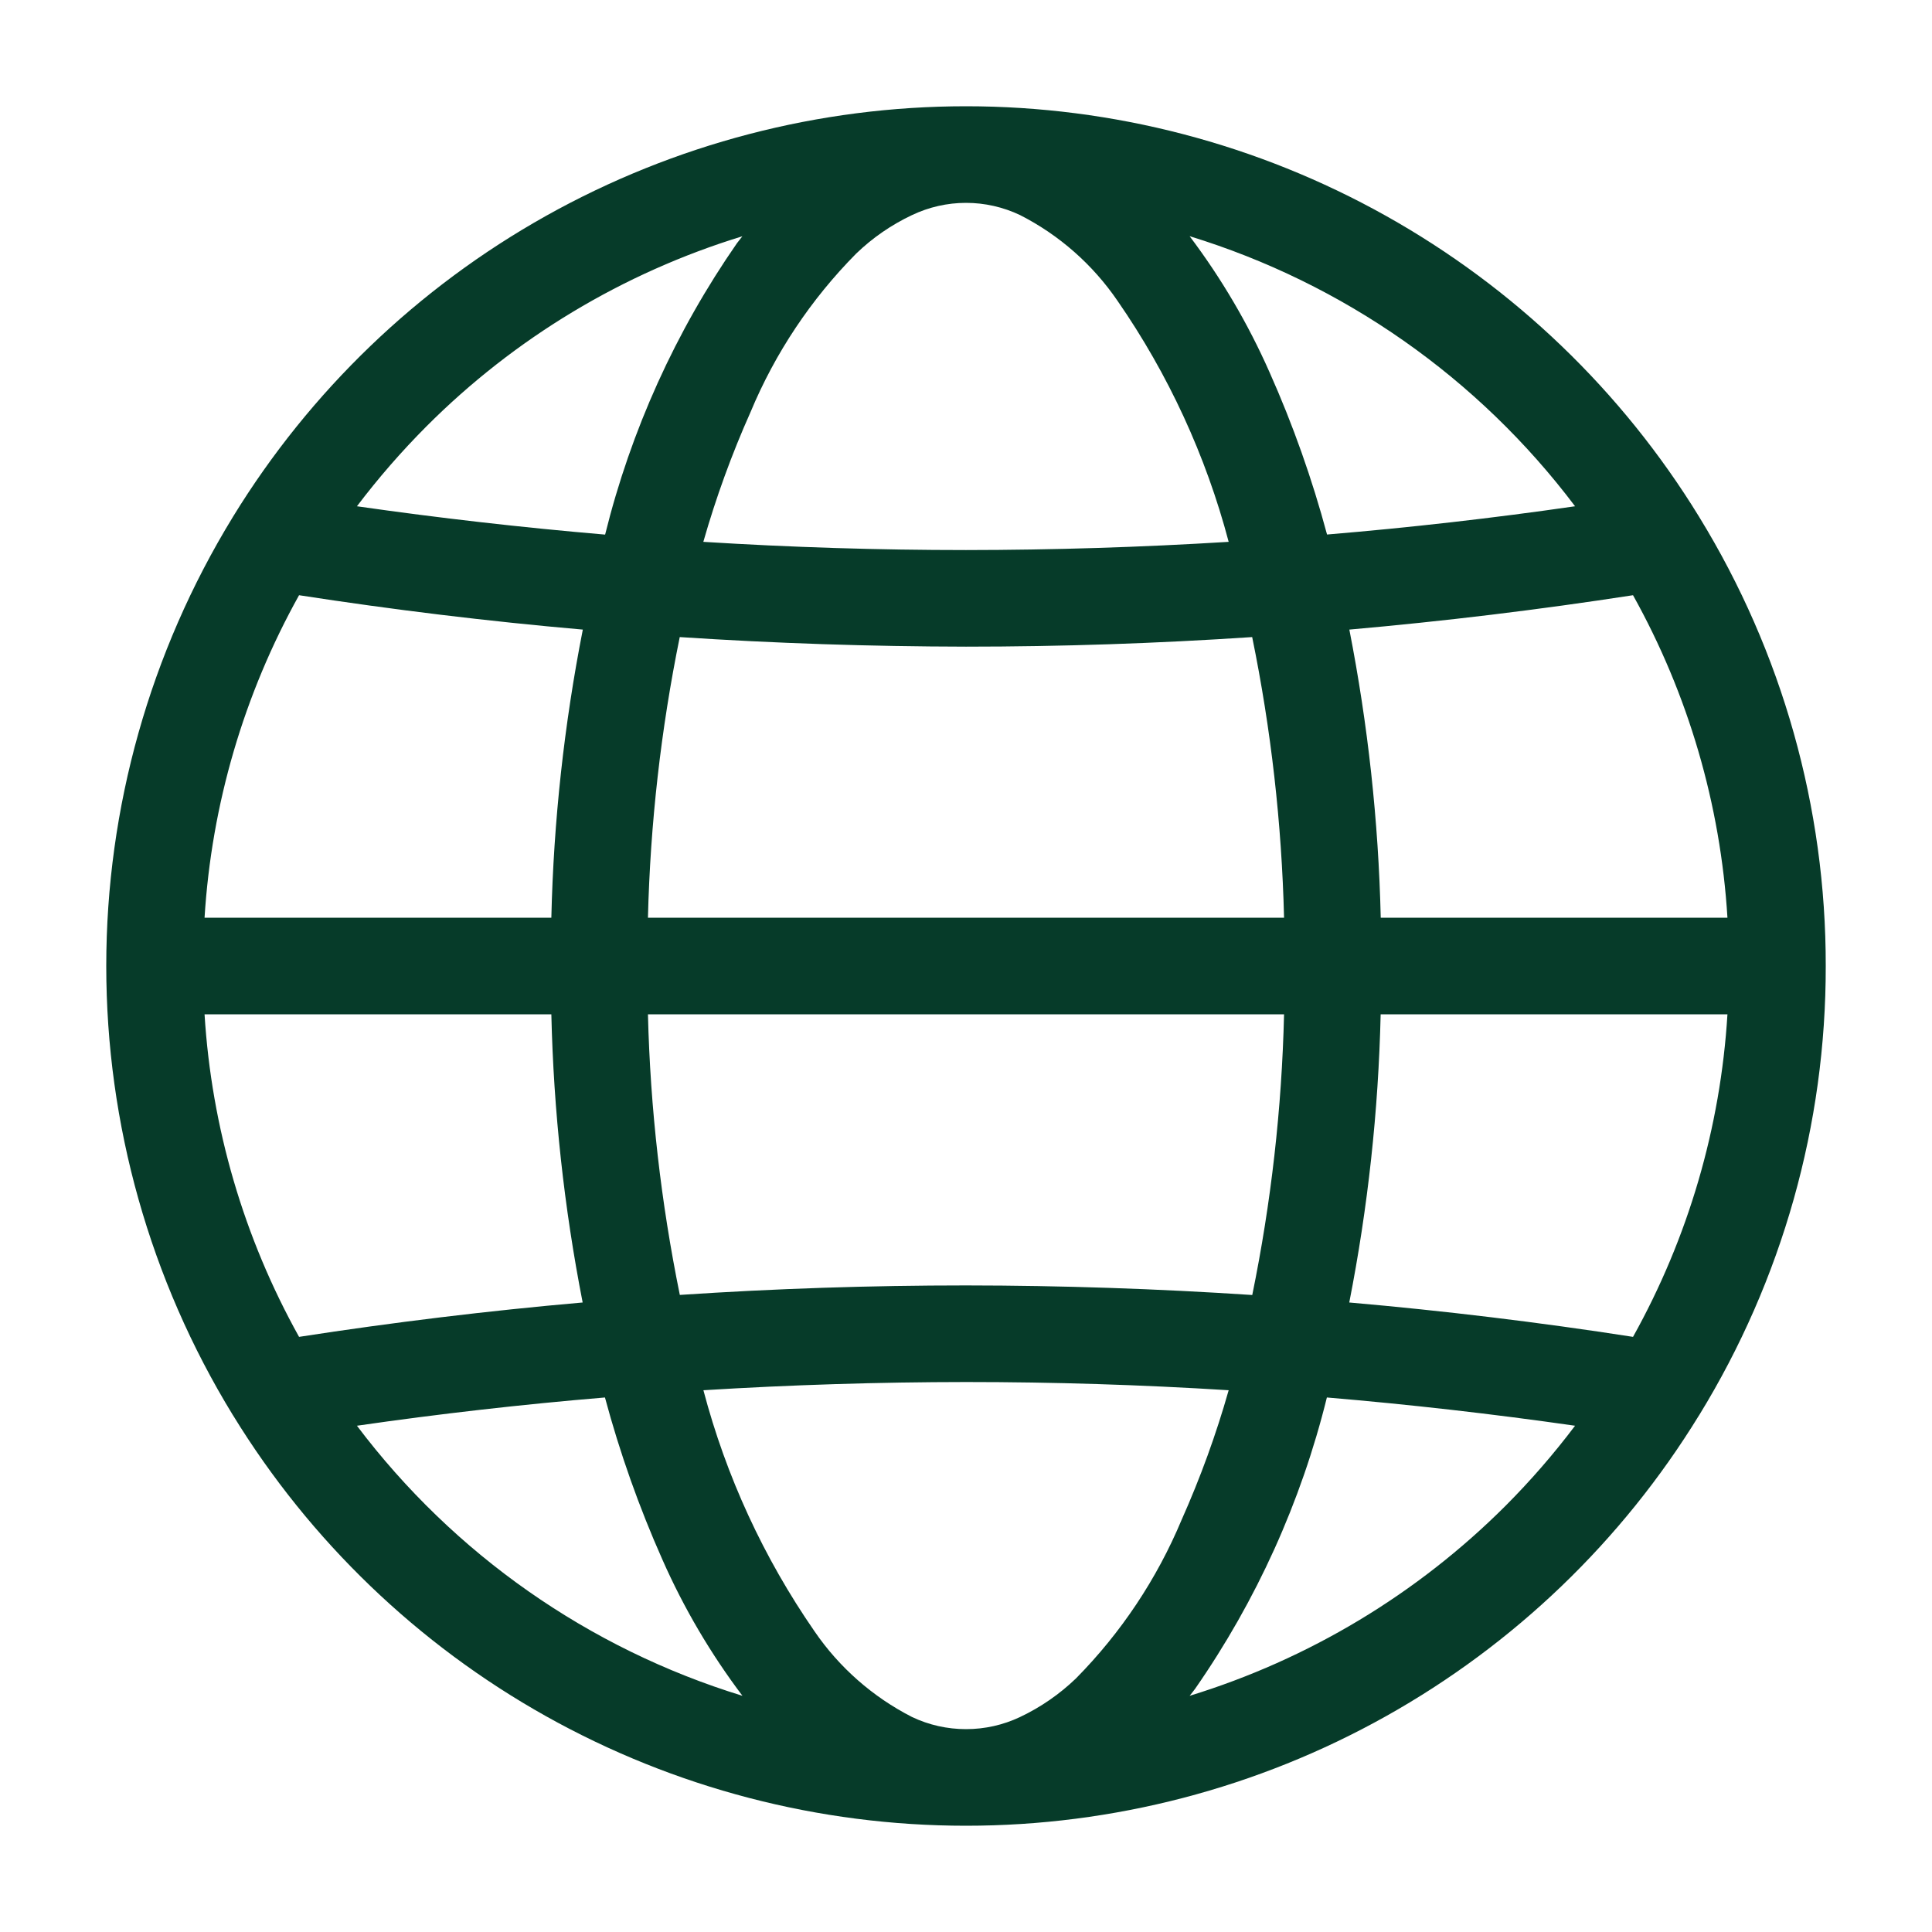
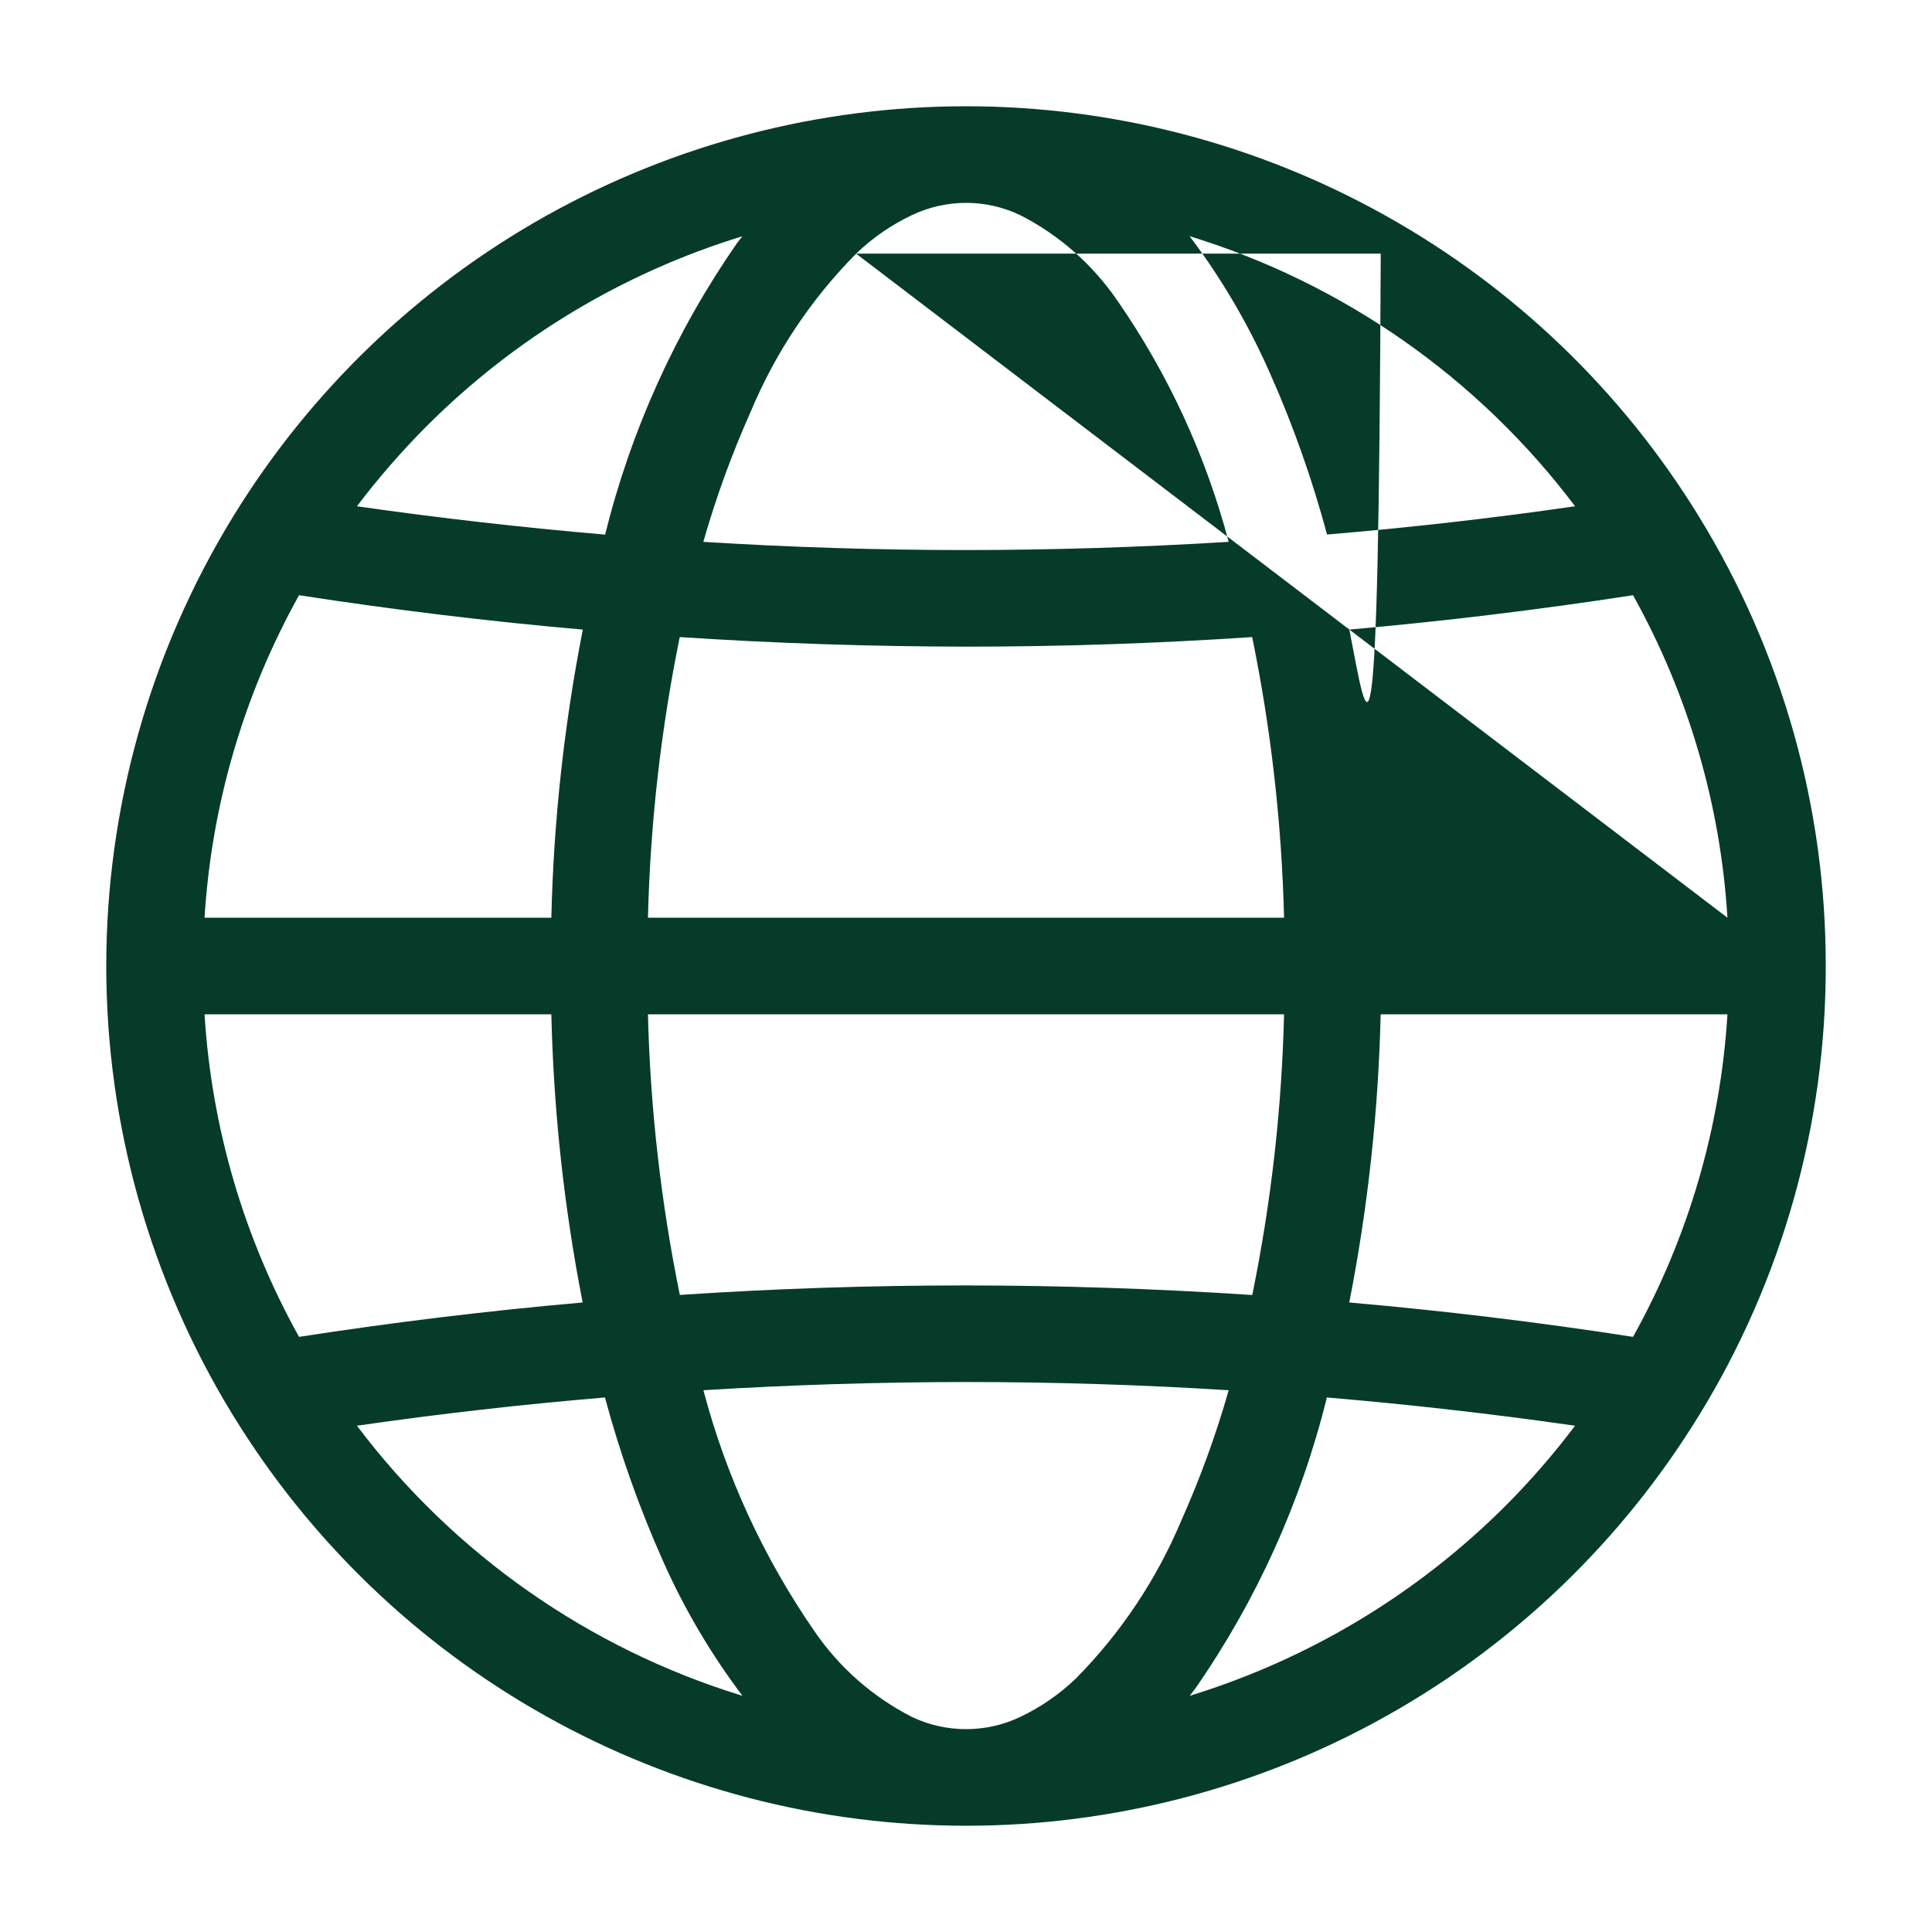
<svg xmlns="http://www.w3.org/2000/svg" width="24" height="24" viewBox="0 0 24 24" fill="none">
-   <path d="M21.11 17.576C22.139 15.899 22.683 13.969 22.68 12.001V12C22.683 10.032 22.139 8.102 21.11 6.425L21.104 6.415C20.149 4.859 18.81 3.573 17.216 2.681C15.623 1.789 13.827 1.32 12 1.32C10.174 1.32 8.378 1.789 6.784 2.681C5.19 3.573 3.852 4.859 2.897 6.415L2.891 6.425C1.864 8.103 1.32 10.033 1.32 12C1.32 13.968 1.864 15.898 2.891 17.576L2.897 17.585C3.852 19.142 5.19 20.428 6.784 21.32C8.378 22.212 10.174 22.68 12 22.68C13.827 22.68 15.623 22.212 17.216 21.32C18.81 20.428 20.149 19.142 21.104 17.585L21.11 17.576ZM13.366 20.85C13.162 21.046 12.928 21.208 12.672 21.329C12.462 21.429 12.233 21.48 12 21.48C11.768 21.48 11.539 21.429 11.329 21.329C10.842 21.08 10.425 20.714 10.117 20.263C9.487 19.352 9.02 18.34 8.738 17.27C9.824 17.203 10.912 17.169 12 17.168C13.088 17.168 14.176 17.202 15.263 17.27C15.107 17.82 14.911 18.358 14.678 18.881C14.371 19.615 13.925 20.284 13.366 20.85ZM2.541 12.6H6.849C6.877 13.802 7.007 15 7.238 16.18C6.061 16.283 4.886 16.426 3.715 16.607C3.029 15.376 2.628 14.007 2.541 12.6ZM3.715 7.394C4.886 7.575 6.061 7.718 7.24 7.821C7.008 9.001 6.877 10.198 6.849 11.4H2.541C2.628 9.994 3.029 8.625 3.715 7.394ZM10.635 3.151C10.839 2.954 11.073 2.793 11.329 2.672C11.539 2.572 11.768 2.52 12 2.52C12.233 2.52 12.462 2.572 12.672 2.672C13.159 2.92 13.575 3.287 13.883 3.738C14.513 4.648 14.98 5.661 15.263 6.731C14.177 6.798 13.089 6.832 12 6.833C10.912 6.833 9.824 6.799 8.737 6.731C8.894 6.181 9.09 5.642 9.323 5.12C9.629 4.385 10.075 3.717 10.635 3.151ZM21.459 11.4H17.152C17.124 10.198 16.993 9.001 16.762 7.821C17.94 7.717 19.114 7.575 20.286 7.394C20.972 8.625 21.373 9.994 21.459 11.4ZM8.445 16.086C8.211 14.938 8.078 13.772 8.049 12.6H15.951C15.923 13.772 15.791 14.938 15.556 16.087C14.372 16.009 13.187 15.969 12 15.968C10.815 15.968 9.63 16.007 8.445 16.086ZM15.555 7.914C15.79 9.062 15.922 10.229 15.951 11.4H8.049C8.078 10.229 8.21 9.062 8.444 7.914C9.628 7.992 10.814 8.031 12 8.033C13.186 8.033 14.371 7.993 15.555 7.914ZM17.151 12.6H21.459C21.373 14.007 20.972 15.376 20.286 16.607C19.115 16.425 17.94 16.283 16.761 16.18C16.993 15 17.123 13.802 17.151 12.6ZM19.566 6.289C18.543 6.437 17.515 6.554 16.485 6.64C16.3 5.951 16.062 5.277 15.771 4.625C15.506 4.025 15.173 3.458 14.778 2.934C16.688 3.52 18.364 4.694 19.566 6.289ZM5.297 5.297C6.392 4.2 7.74 3.389 9.222 2.935C9.2 2.964 9.177 2.992 9.155 3.021C8.393 4.118 7.838 5.344 7.517 6.641C6.487 6.553 5.46 6.436 4.434 6.289C4.699 5.939 4.987 5.608 5.297 5.297ZM4.434 17.711C5.458 17.563 6.485 17.446 7.515 17.36C7.7 18.049 7.939 18.723 8.229 19.375C8.494 19.975 8.828 20.543 9.223 21.066C7.313 20.48 5.637 19.306 4.434 17.711ZM18.704 18.704C17.608 19.8 16.26 20.611 14.778 21.066C14.801 21.037 14.824 21.009 14.846 20.979C15.608 19.883 16.163 18.656 16.483 17.36C17.513 17.447 18.541 17.564 19.566 17.711C19.302 18.061 19.014 18.393 18.704 18.704Z" fill="#063B29" />
+   <path d="M21.11 17.576C22.139 15.899 22.683 13.969 22.68 12.001V12C22.683 10.032 22.139 8.102 21.11 6.425L21.104 6.415C20.149 4.859 18.81 3.573 17.216 2.681C15.623 1.789 13.827 1.32 12 1.32C10.174 1.32 8.378 1.789 6.784 2.681C5.19 3.573 3.852 4.859 2.897 6.415L2.891 6.425C1.864 8.103 1.32 10.033 1.32 12C1.32 13.968 1.864 15.898 2.891 17.576L2.897 17.585C3.852 19.142 5.19 20.428 6.784 21.32C8.378 22.212 10.174 22.68 12 22.68C13.827 22.68 15.623 22.212 17.216 21.32C18.81 20.428 20.149 19.142 21.104 17.585L21.11 17.576ZM13.366 20.85C13.162 21.046 12.928 21.208 12.672 21.329C12.462 21.429 12.233 21.48 12 21.48C11.768 21.48 11.539 21.429 11.329 21.329C10.842 21.08 10.425 20.714 10.117 20.263C9.487 19.352 9.02 18.34 8.738 17.27C9.824 17.203 10.912 17.169 12 17.168C13.088 17.168 14.176 17.202 15.263 17.27C15.107 17.82 14.911 18.358 14.678 18.881C14.371 19.615 13.925 20.284 13.366 20.85ZM2.541 12.6H6.849C6.877 13.802 7.007 15 7.238 16.18C6.061 16.283 4.886 16.426 3.715 16.607C3.029 15.376 2.628 14.007 2.541 12.6ZM3.715 7.394C4.886 7.575 6.061 7.718 7.24 7.821C7.008 9.001 6.877 10.198 6.849 11.4H2.541C2.628 9.994 3.029 8.625 3.715 7.394ZM10.635 3.151C10.839 2.954 11.073 2.793 11.329 2.672C11.539 2.572 11.768 2.52 12 2.52C12.233 2.52 12.462 2.572 12.672 2.672C13.159 2.92 13.575 3.287 13.883 3.738C14.513 4.648 14.98 5.661 15.263 6.731C14.177 6.798 13.089 6.832 12 6.833C10.912 6.833 9.824 6.799 8.737 6.731C8.894 6.181 9.09 5.642 9.323 5.12C9.629 4.385 10.075 3.717 10.635 3.151ZH17.152C17.124 10.198 16.993 9.001 16.762 7.821C17.94 7.717 19.114 7.575 20.286 7.394C20.972 8.625 21.373 9.994 21.459 11.4ZM8.445 16.086C8.211 14.938 8.078 13.772 8.049 12.6H15.951C15.923 13.772 15.791 14.938 15.556 16.087C14.372 16.009 13.187 15.969 12 15.968C10.815 15.968 9.63 16.007 8.445 16.086ZM15.555 7.914C15.79 9.062 15.922 10.229 15.951 11.4H8.049C8.078 10.229 8.21 9.062 8.444 7.914C9.628 7.992 10.814 8.031 12 8.033C13.186 8.033 14.371 7.993 15.555 7.914ZM17.151 12.6H21.459C21.373 14.007 20.972 15.376 20.286 16.607C19.115 16.425 17.94 16.283 16.761 16.18C16.993 15 17.123 13.802 17.151 12.6ZM19.566 6.289C18.543 6.437 17.515 6.554 16.485 6.64C16.3 5.951 16.062 5.277 15.771 4.625C15.506 4.025 15.173 3.458 14.778 2.934C16.688 3.52 18.364 4.694 19.566 6.289ZM5.297 5.297C6.392 4.2 7.74 3.389 9.222 2.935C9.2 2.964 9.177 2.992 9.155 3.021C8.393 4.118 7.838 5.344 7.517 6.641C6.487 6.553 5.46 6.436 4.434 6.289C4.699 5.939 4.987 5.608 5.297 5.297ZM4.434 17.711C5.458 17.563 6.485 17.446 7.515 17.36C7.7 18.049 7.939 18.723 8.229 19.375C8.494 19.975 8.828 20.543 9.223 21.066C7.313 20.48 5.637 19.306 4.434 17.711ZM18.704 18.704C17.608 19.8 16.26 20.611 14.778 21.066C14.801 21.037 14.824 21.009 14.846 20.979C15.608 19.883 16.163 18.656 16.483 17.36C17.513 17.447 18.541 17.564 19.566 17.711C19.302 18.061 19.014 18.393 18.704 18.704Z" fill="#063B29" />
</svg>